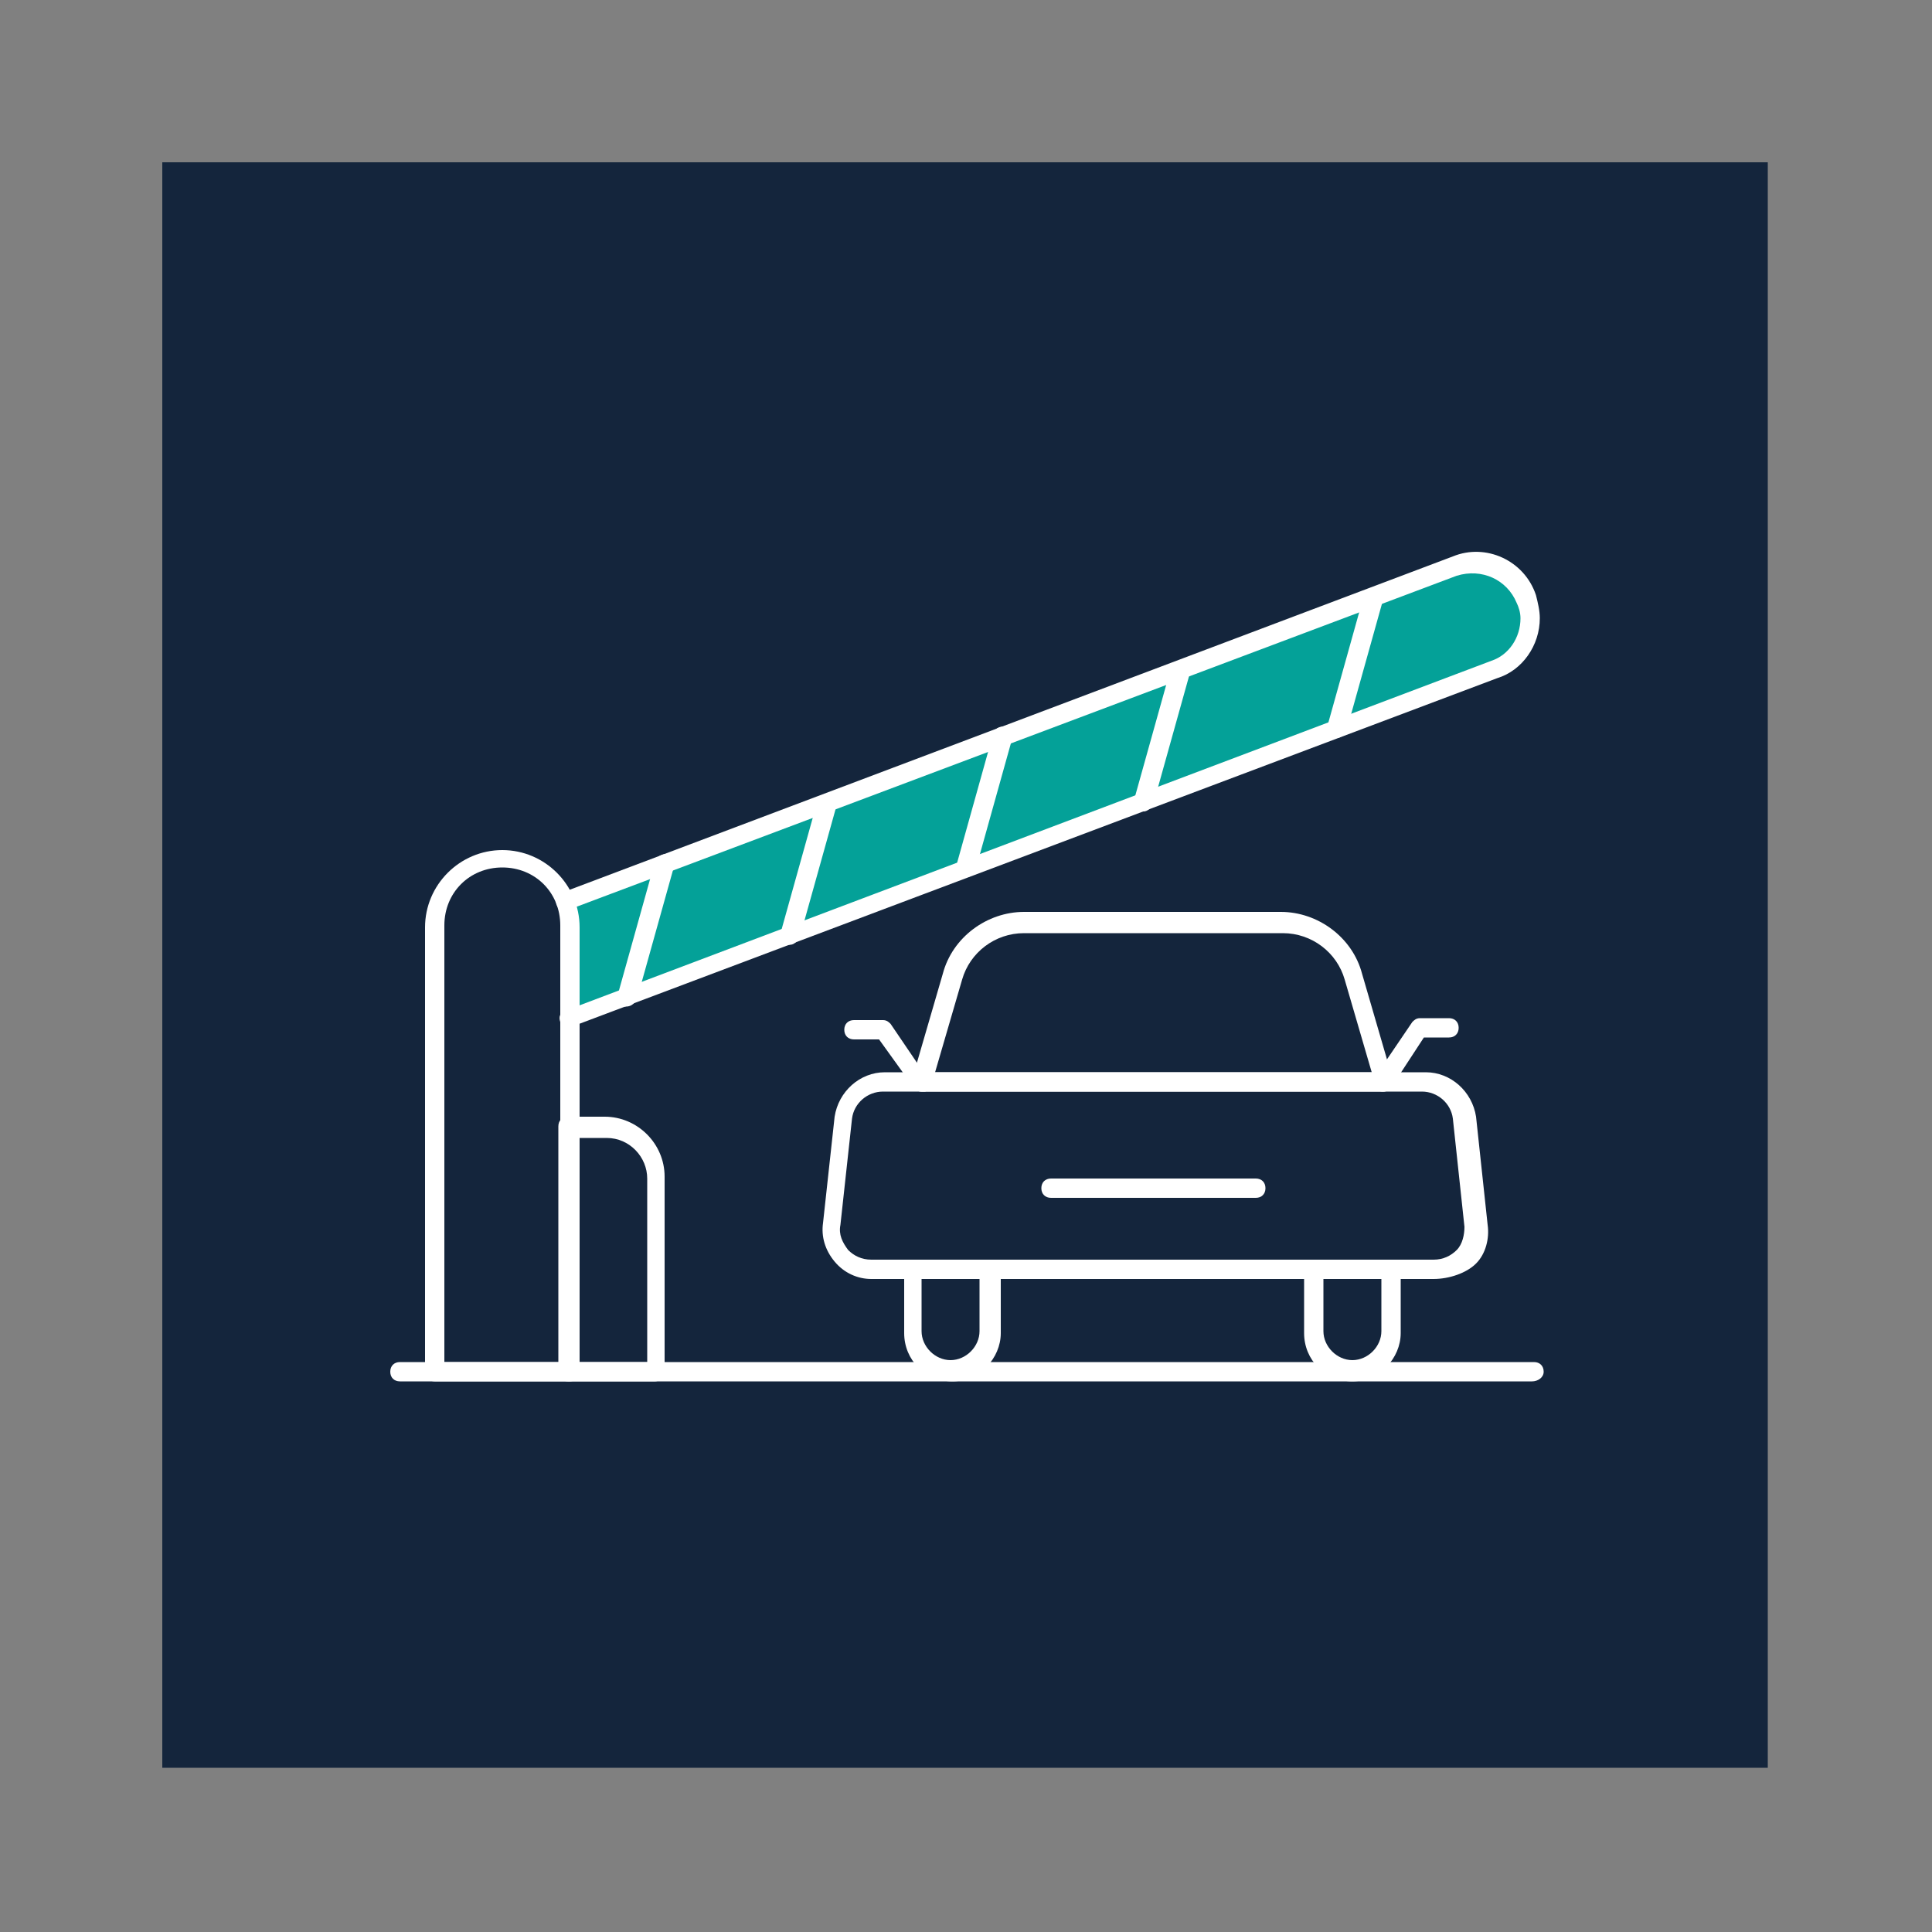
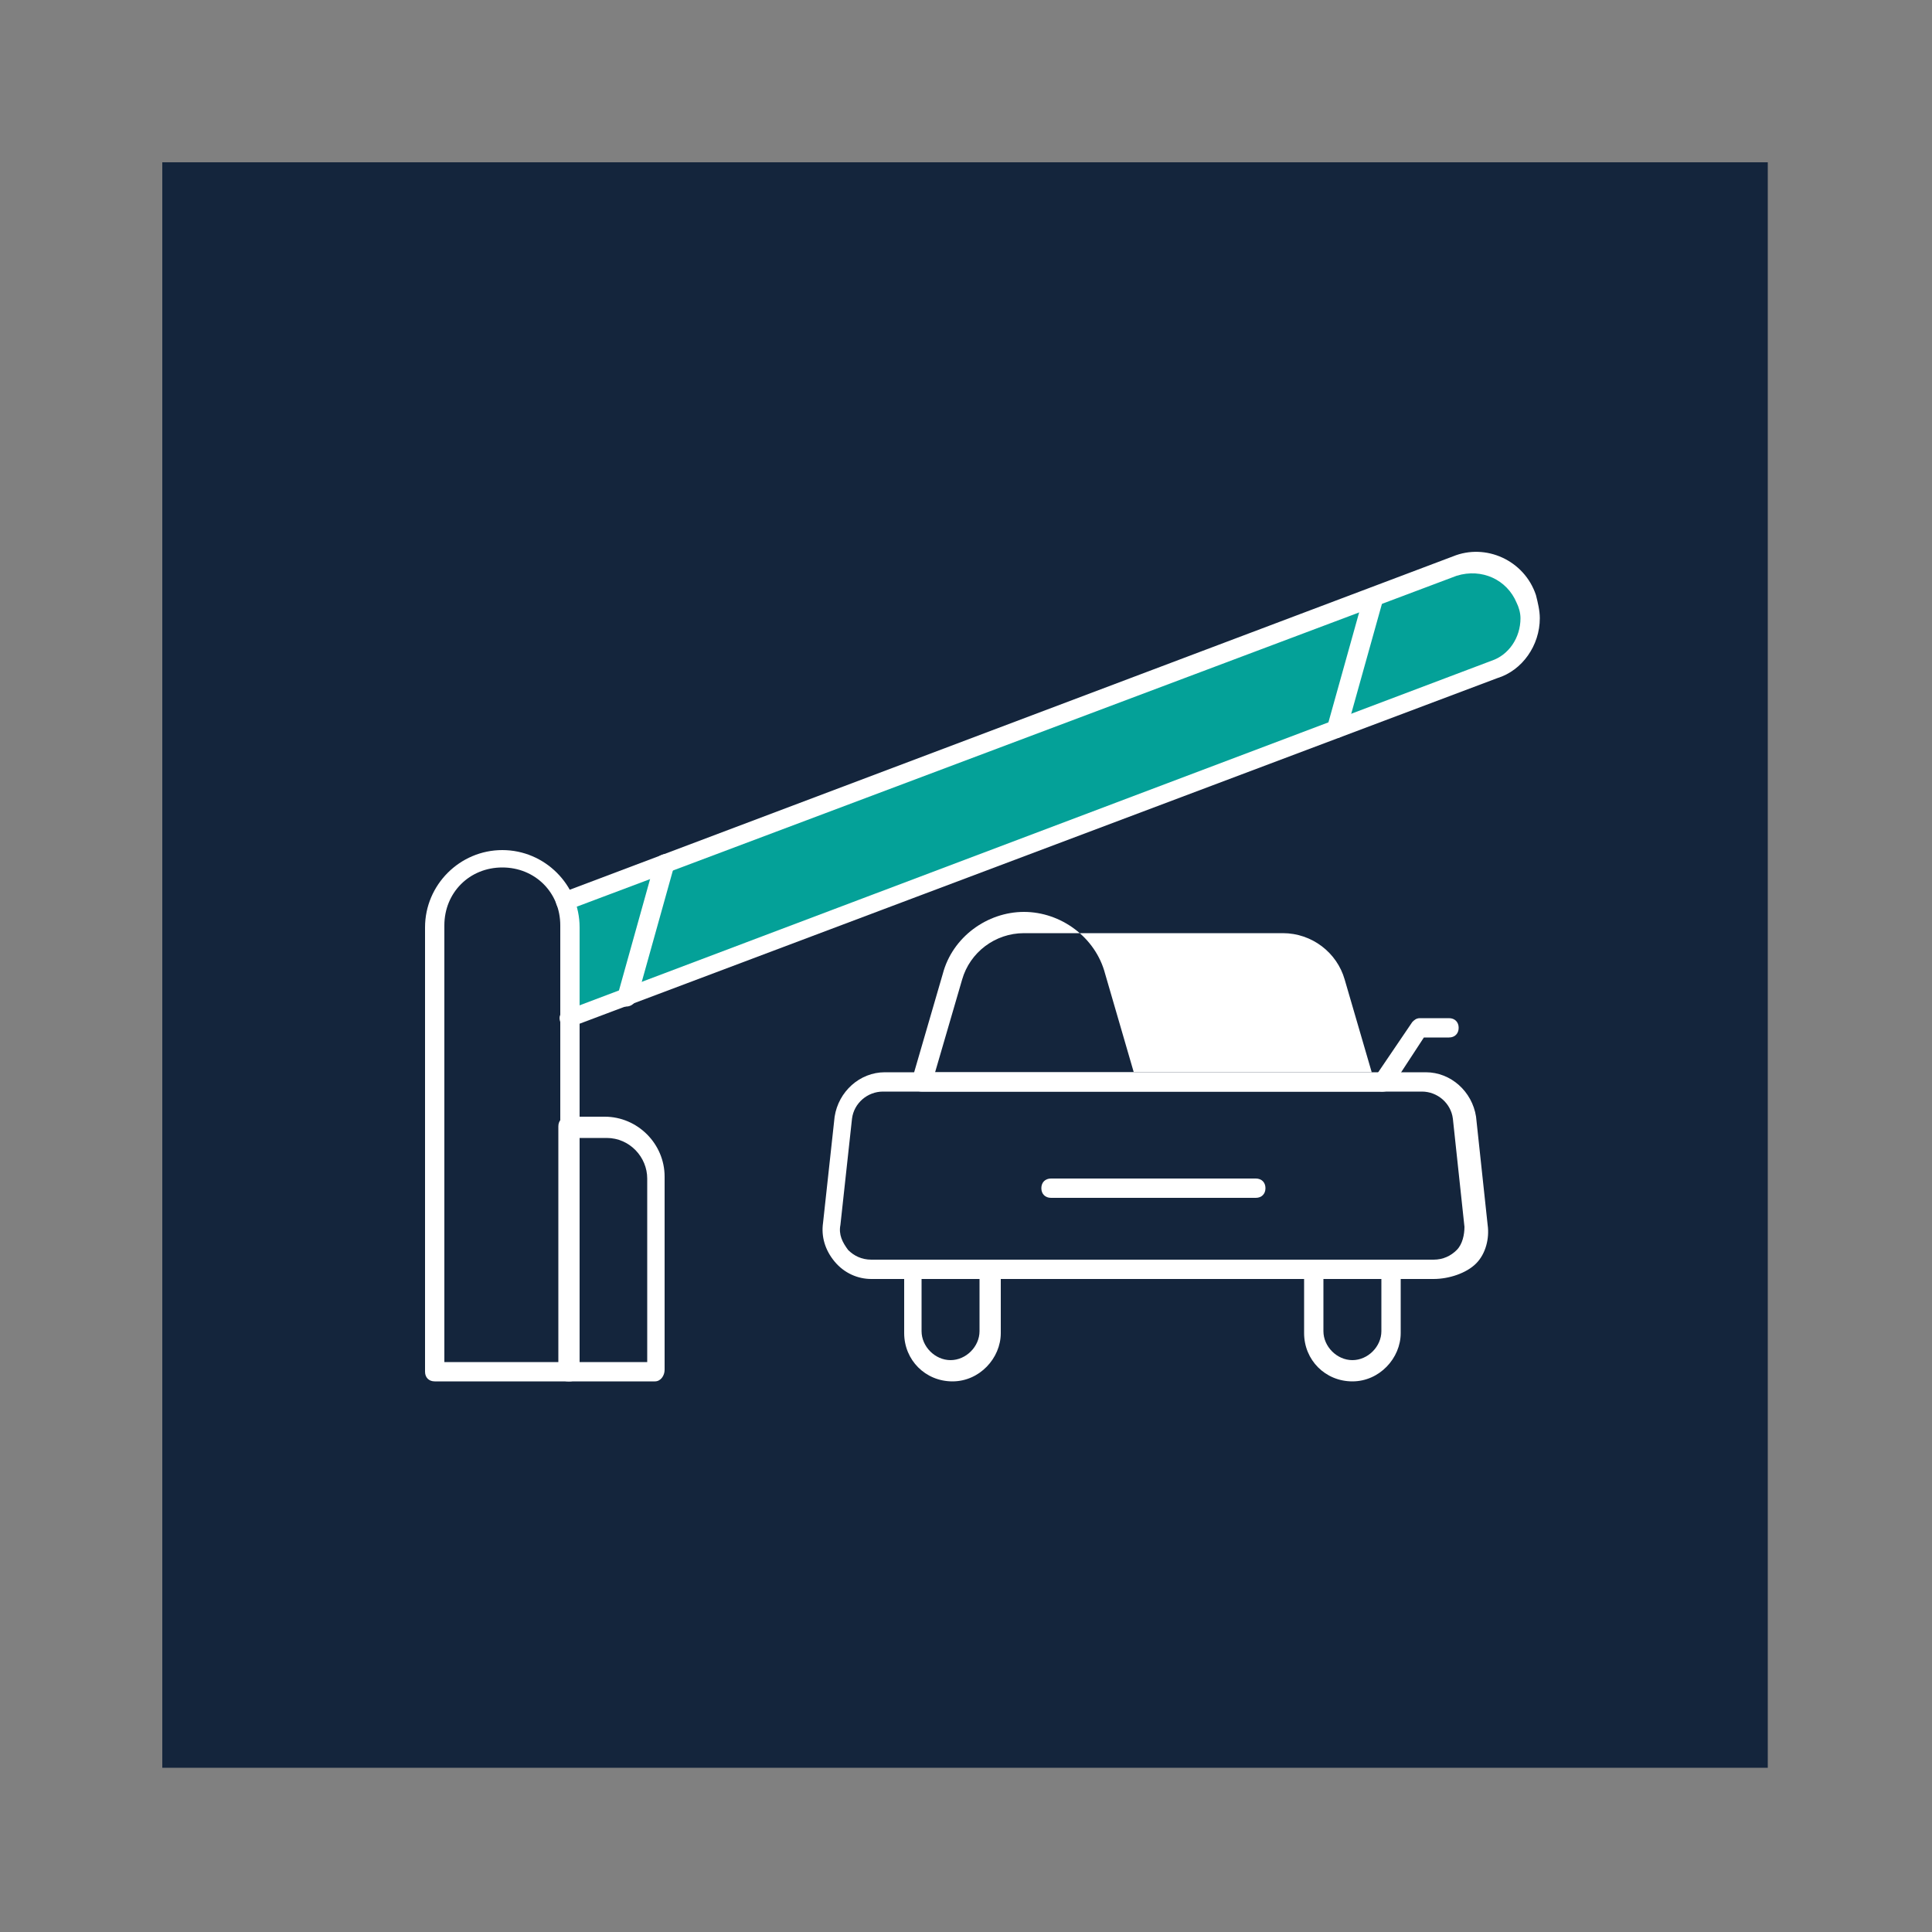
<svg xmlns="http://www.w3.org/2000/svg" id="Capa_1" x="0px" y="0px" viewBox="0 0 100 100" style="enable-background:new 0 0 100 100;" xml:space="preserve">
  <rect x="0" y="0" width="100" height="100" fill="#808080" stroke="none" />
  <style type="text/css">	.st0{fill:#14253C;}	.st1{fill:#04A198;}	.st2{fill:#FFFFFF;}</style>
  <g>
    <rect x="8.4" y="8.4" class="st0" width="83.1" height="83.1" />
  </g>
  <path class="st1" d="M29.1,46.5c0,0,0.4,0.5,0.4,2.2l0.1,4.1l48.3-18.3c0,0,2.4-1.3,1.1-4c0,0-1-2.2-3.9-1.1L29.1,46.5z" />
  <g>
    <g>
      <path class="st2" d="M29.5,71.5h-7c-0.3,0-0.5-0.2-0.5-0.5v-23c0-2.2,1.8-4,4-4s4,1.8,4,4v23C30,71.2,29.8,71.5,29.5,71.5z    M23,70.5h6V47.9c0-1.7-1.3-3-3-3c-1.7,0-3,1.3-3,3V70.5z" />
    </g>
    <g>
      <path class="st2" d="M29.5,53.2c-0.2,0-0.4-0.1-0.5-0.3c-0.1-0.3,0-0.5,0.3-0.6l47.9-18.1c0.9-0.3,1.5-1.2,1.5-2.2   c0-0.3-0.1-0.6-0.2-0.8c-0.5-1.2-1.8-1.8-3.1-1.4L29.4,47.1c-0.3,0.1-0.5,0-0.6-0.3c-0.1-0.3,0-0.5,0.3-0.6l46.1-17.4   c1.7-0.7,3.7,0.2,4.3,2c0.1,0.4,0.2,0.8,0.2,1.2c0,1.4-0.9,2.7-2.2,3.1L29.7,53.1C29.6,53.2,29.5,53.2,29.5,53.2z" />
    </g>
    <g>
-       <path class="st2" d="M40.9,48.9c0,0-0.1,0-0.1,0c-0.3-0.1-0.4-0.3-0.4-0.6l1.9-6.8c0.1-0.3,0.4-0.4,0.6-0.4   c0.3,0.1,0.4,0.3,0.4,0.6l-1.9,6.8C41.3,48.7,41.1,48.9,40.9,48.9z" />
-     </g>
+       </g>
    <g>
-       <path class="st2" d="M50,45.4c0,0-0.1,0-0.1,0c-0.3-0.1-0.4-0.3-0.4-0.6l1.9-6.8c0.1-0.3,0.3-0.4,0.6-0.4c0.3,0.1,0.4,0.3,0.4,0.6   l-1.9,6.8C50.4,45.3,50.2,45.4,50,45.4z" />
-     </g>
+       </g>
    <g>
-       <path class="st2" d="M59.2,42c0,0-0.1,0-0.1,0c-0.3-0.1-0.4-0.3-0.4-0.6l1.9-6.8c0.1-0.3,0.3-0.4,0.6-0.4c0.3,0.1,0.4,0.3,0.4,0.6   l-1.9,6.8C59.6,41.8,59.4,42,59.2,42z" />
-     </g>
+       </g>
    <g>
      <path class="st2" d="M69.2,38.2c0,0-0.1,0-0.1,0c-0.3-0.1-0.4-0.3-0.4-0.6l1.9-6.8c0.1-0.3,0.3-0.4,0.6-0.4   c0.3,0.1,0.4,0.3,0.4,0.6l-1.9,6.8C69.6,38,69.4,38.2,69.2,38.2z" />
    </g>
    <g>
      <path class="st2" d="M32.4,52.1c0,0-0.1,0-0.1,0C32,52,31.9,51.7,32,51.4l1.9-6.8c0.1-0.3,0.4-0.4,0.6-0.4   c0.3,0.1,0.4,0.3,0.4,0.6l-1.9,6.8C32.9,51.9,32.7,52.1,32.4,52.1z" />
    </g>
    <g>
-       <path class="st2" d="M79.3,71.5H20.7c-0.3,0-0.5-0.2-0.5-0.5s0.2-0.5,0.5-0.5h58.7c0.3,0,0.5,0.2,0.5,0.5S79.6,71.5,79.3,71.5z" />
-     </g>
+       </g>
    <g>
      <g>
        <path class="st2" d="M74.2,66.2H45.1c-0.7,0-1.4-0.3-1.9-0.9s-0.7-1.3-0.6-2l0.6-5.5c0.2-1.3,1.3-2.3,2.6-2.3h28    c1.3,0,2.4,1,2.6,2.3l0.6,5.6c0.1,0.7-0.1,1.5-0.6,2S75,66.2,74.2,66.2z M45.7,56.5c-0.8,0-1.5,0.6-1.6,1.4l-0.6,5.5    c-0.1,0.5,0.1,0.9,0.4,1.3c0.3,0.3,0.7,0.5,1.2,0.5h29.1c0.5,0,0.9-0.2,1.2-0.5c0.3-0.3,0.4-0.8,0.4-1.2l-0.6-5.6    c-0.1-0.8-0.8-1.4-1.6-1.4H45.7z" />
      </g>
      <g>
        <path class="st2" d="M49.3,71.5c-1.4,0-2.5-1.1-2.5-2.5v-3.2c0-0.3,0.2-0.5,0.5-0.5h4c0.3,0,0.5,0.2,0.5,0.5v3.2    C51.8,70.3,50.7,71.5,49.3,71.5z M47.7,66.2v2.7c0,0.8,0.7,1.5,1.5,1.5s1.5-0.7,1.5-1.5v-2.7H47.7z" />
      </g>
      <g>
        <path class="st2" d="M70,71.5c-1.4,0-2.5-1.1-2.5-2.5v-3.2c0-0.3,0.2-0.5,0.5-0.5h4c0.3,0,0.5,0.2,0.5,0.5v3.2    C72.5,70.3,71.4,71.5,70,71.5z M68.5,66.2v2.7c0,0.8,0.7,1.5,1.5,1.5s1.5-0.7,1.5-1.5v-2.7H68.5z" />
      </g>
      <g>
-         <path class="st2" d="M71.6,56.5H47.7c-0.2,0-0.3-0.1-0.4-0.2c-0.1-0.1-0.1-0.3-0.1-0.4l1.6-5.5c0.5-1.9,2.3-3.2,4.2-3.2h13.3    c1.9,0,3.7,1.3,4.2,3.2l1.6,5.5c0,0.2,0,0.3-0.1,0.4C71.9,56.4,71.8,56.5,71.6,56.5z M48.4,55.5H71l-1.4-4.8    c-0.4-1.4-1.7-2.4-3.2-2.4H53c-1.5,0-2.8,1-3.2,2.4L48.4,55.5z" />
+         <path class="st2" d="M71.6,56.5H47.7c-0.2,0-0.3-0.1-0.4-0.2c-0.1-0.1-0.1-0.3-0.1-0.4l1.6-5.5c0.5-1.9,2.3-3.2,4.2-3.2c1.9,0,3.7,1.3,4.2,3.2l1.6,5.5c0,0.2,0,0.3-0.1,0.4C71.9,56.4,71.8,56.5,71.6,56.5z M48.4,55.5H71l-1.4-4.8    c-0.4-1.4-1.7-2.4-3.2-2.4H53c-1.5,0-2.8,1-3.2,2.4L48.4,55.5z" />
      </g>
      <g>
-         <path class="st2" d="M47.7,56.5c-0.2,0-0.3-0.1-0.4-0.2l-1.8-2.5h-1.3c-0.3,0-0.5-0.2-0.5-0.5s0.2-0.5,0.5-0.5h1.5    c0.2,0,0.3,0.1,0.4,0.2l1.9,2.8c0.2,0.2,0.1,0.5-0.1,0.7C47.9,56.5,47.8,56.5,47.7,56.5z" />
-       </g>
+         </g>
      <g>
        <path class="st2" d="M71.6,56.5c-0.1,0-0.2,0-0.3-0.1c-0.2-0.2-0.3-0.5-0.1-0.7l1.9-2.8c0.1-0.1,0.2-0.2,0.4-0.2h1.5    c0.3,0,0.5,0.2,0.5,0.5s-0.2,0.5-0.5,0.5h-1.3L72,56.3C71.9,56.4,71.8,56.5,71.6,56.5z" />
      </g>
      <g>
        <path class="st2" d="M65,62H54.4c-0.3,0-0.5-0.2-0.5-0.5s0.2-0.5,0.5-0.5H65c0.3,0,0.5,0.2,0.5,0.5S65.3,62,65,62z" />
      </g>
    </g>
    <g>
      <path class="st2" d="M33.9,71.5h-4.5c-0.3,0-0.5-0.2-0.5-0.5V58.3c0-0.3,0.2-0.5,0.5-0.5h1.9c1.7,0,3.1,1.4,3.1,3.1v10   C34.4,71.2,34.2,71.5,33.9,71.5z M30,70.5h3.5v-9.5c0-1.1-0.9-2.1-2.1-2.1H30V70.5z" />
    </g>
  </g>
</svg>